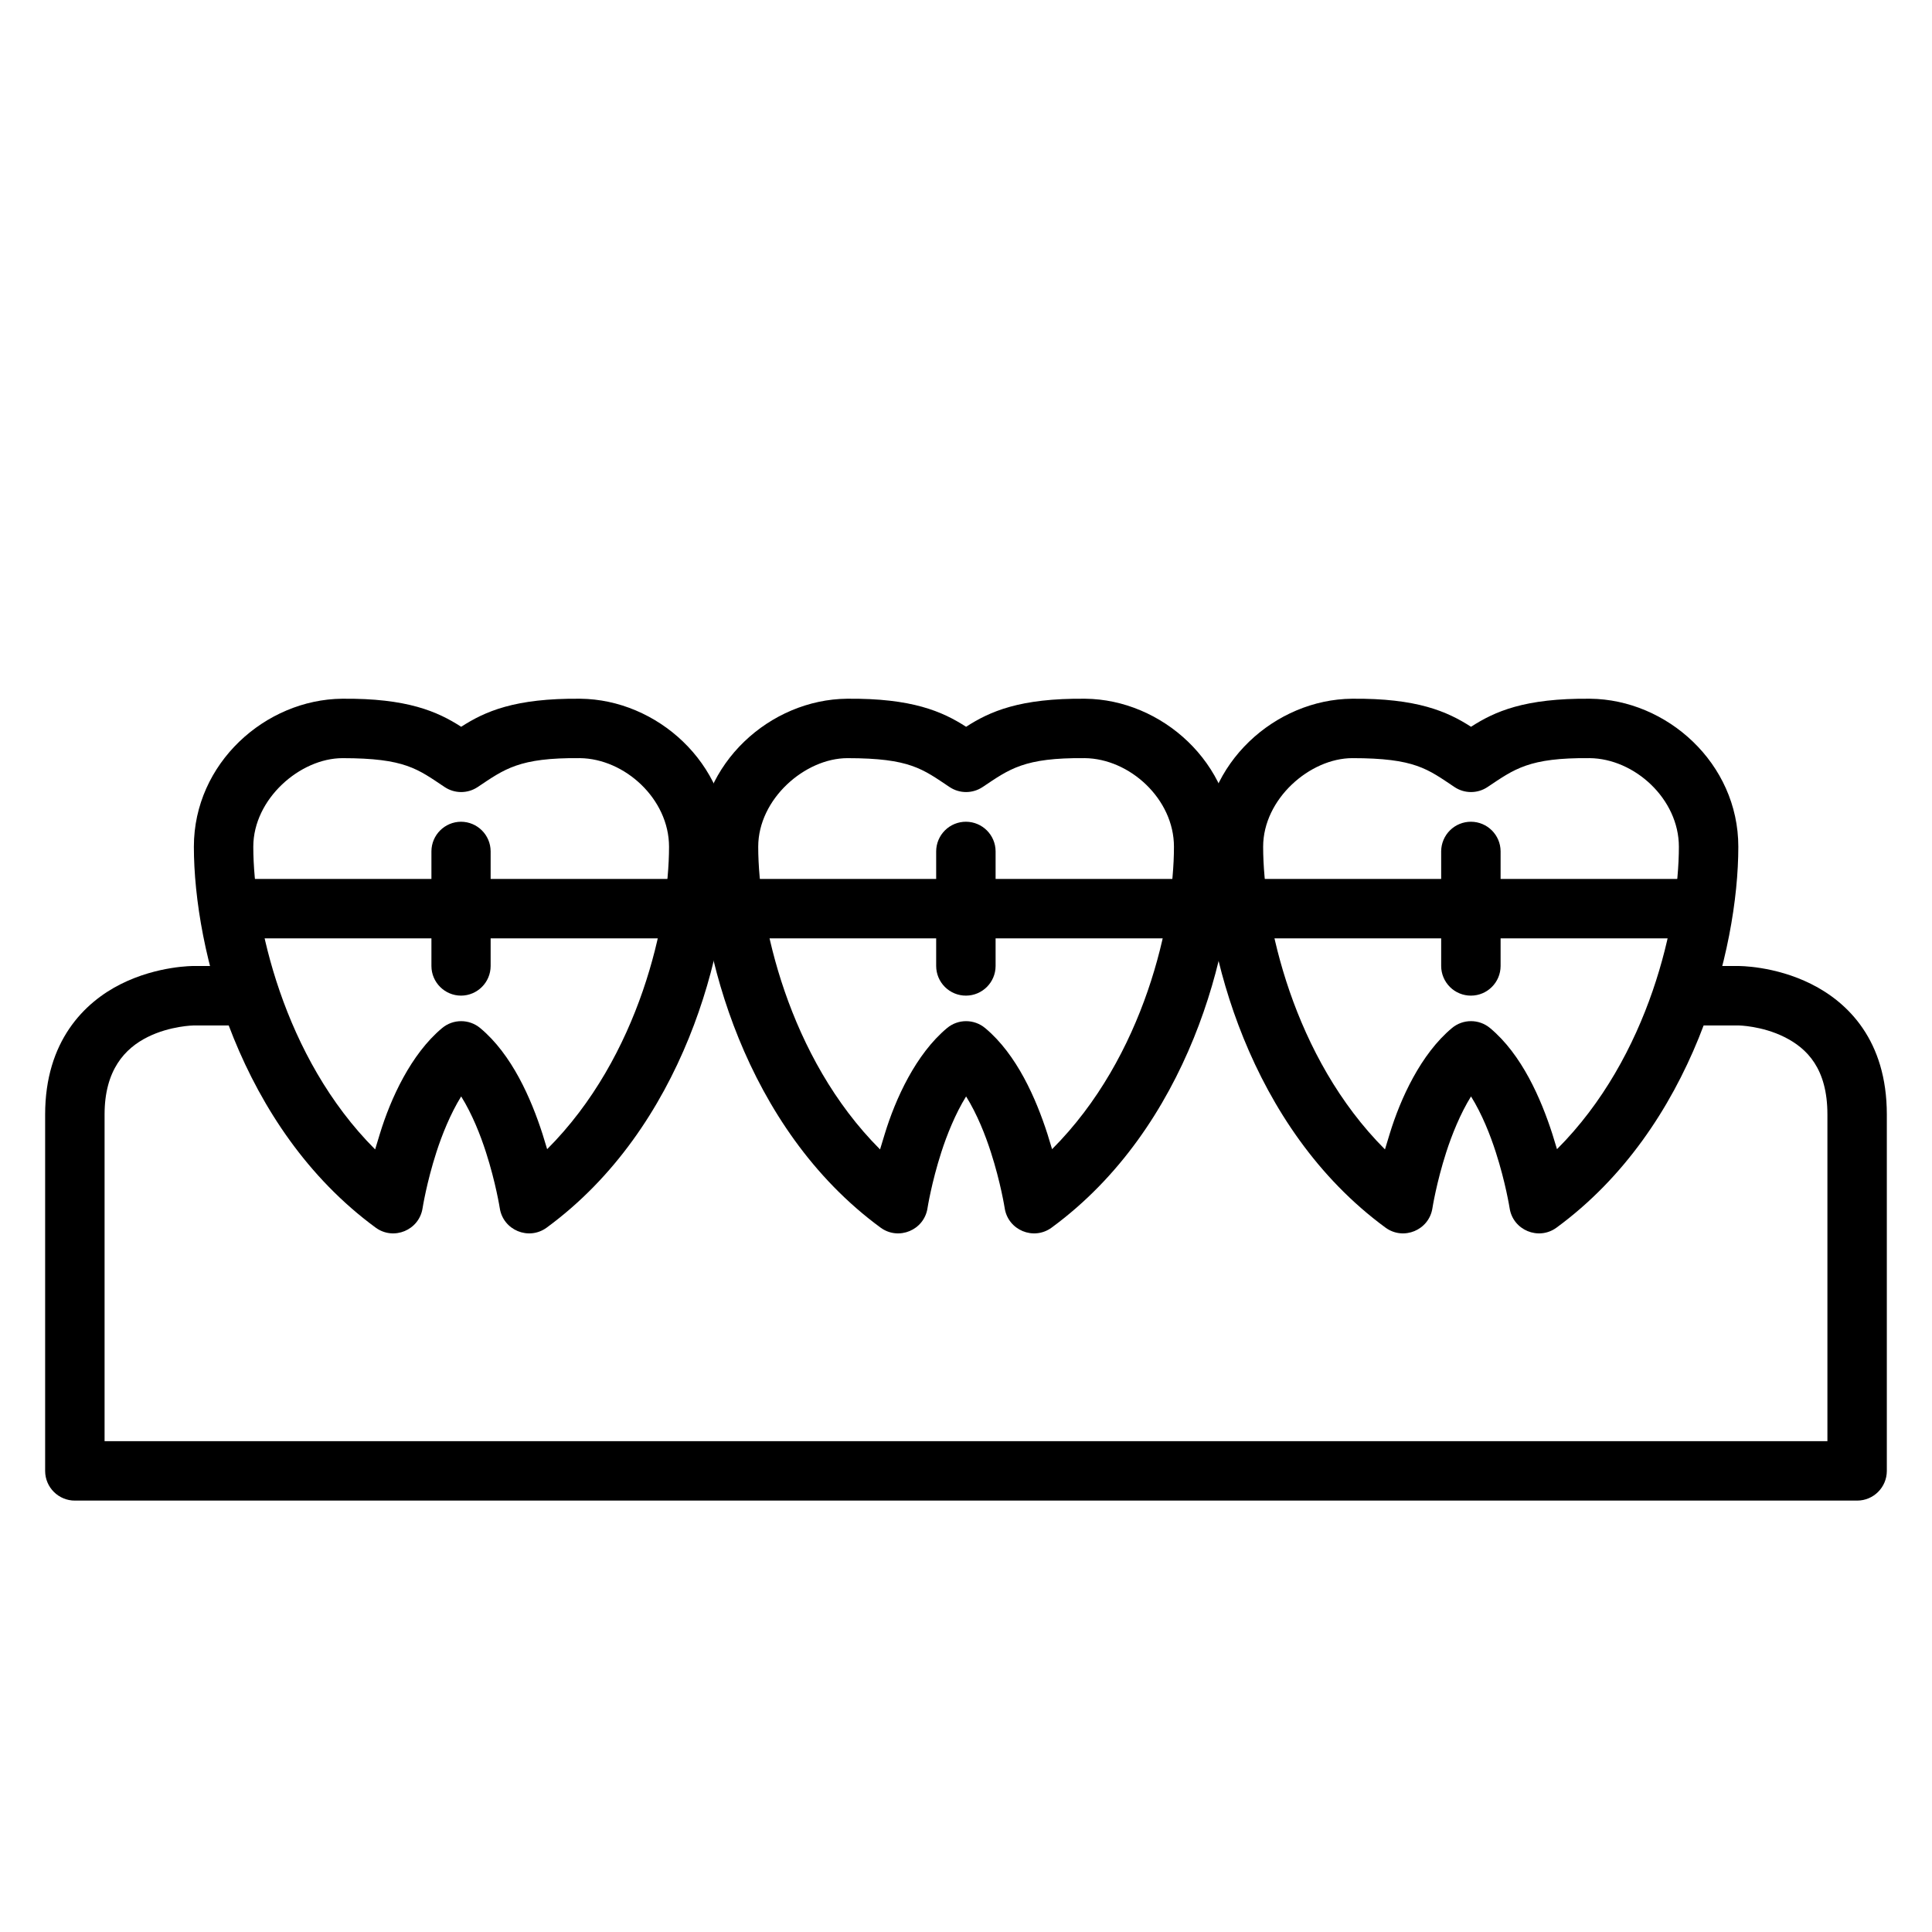
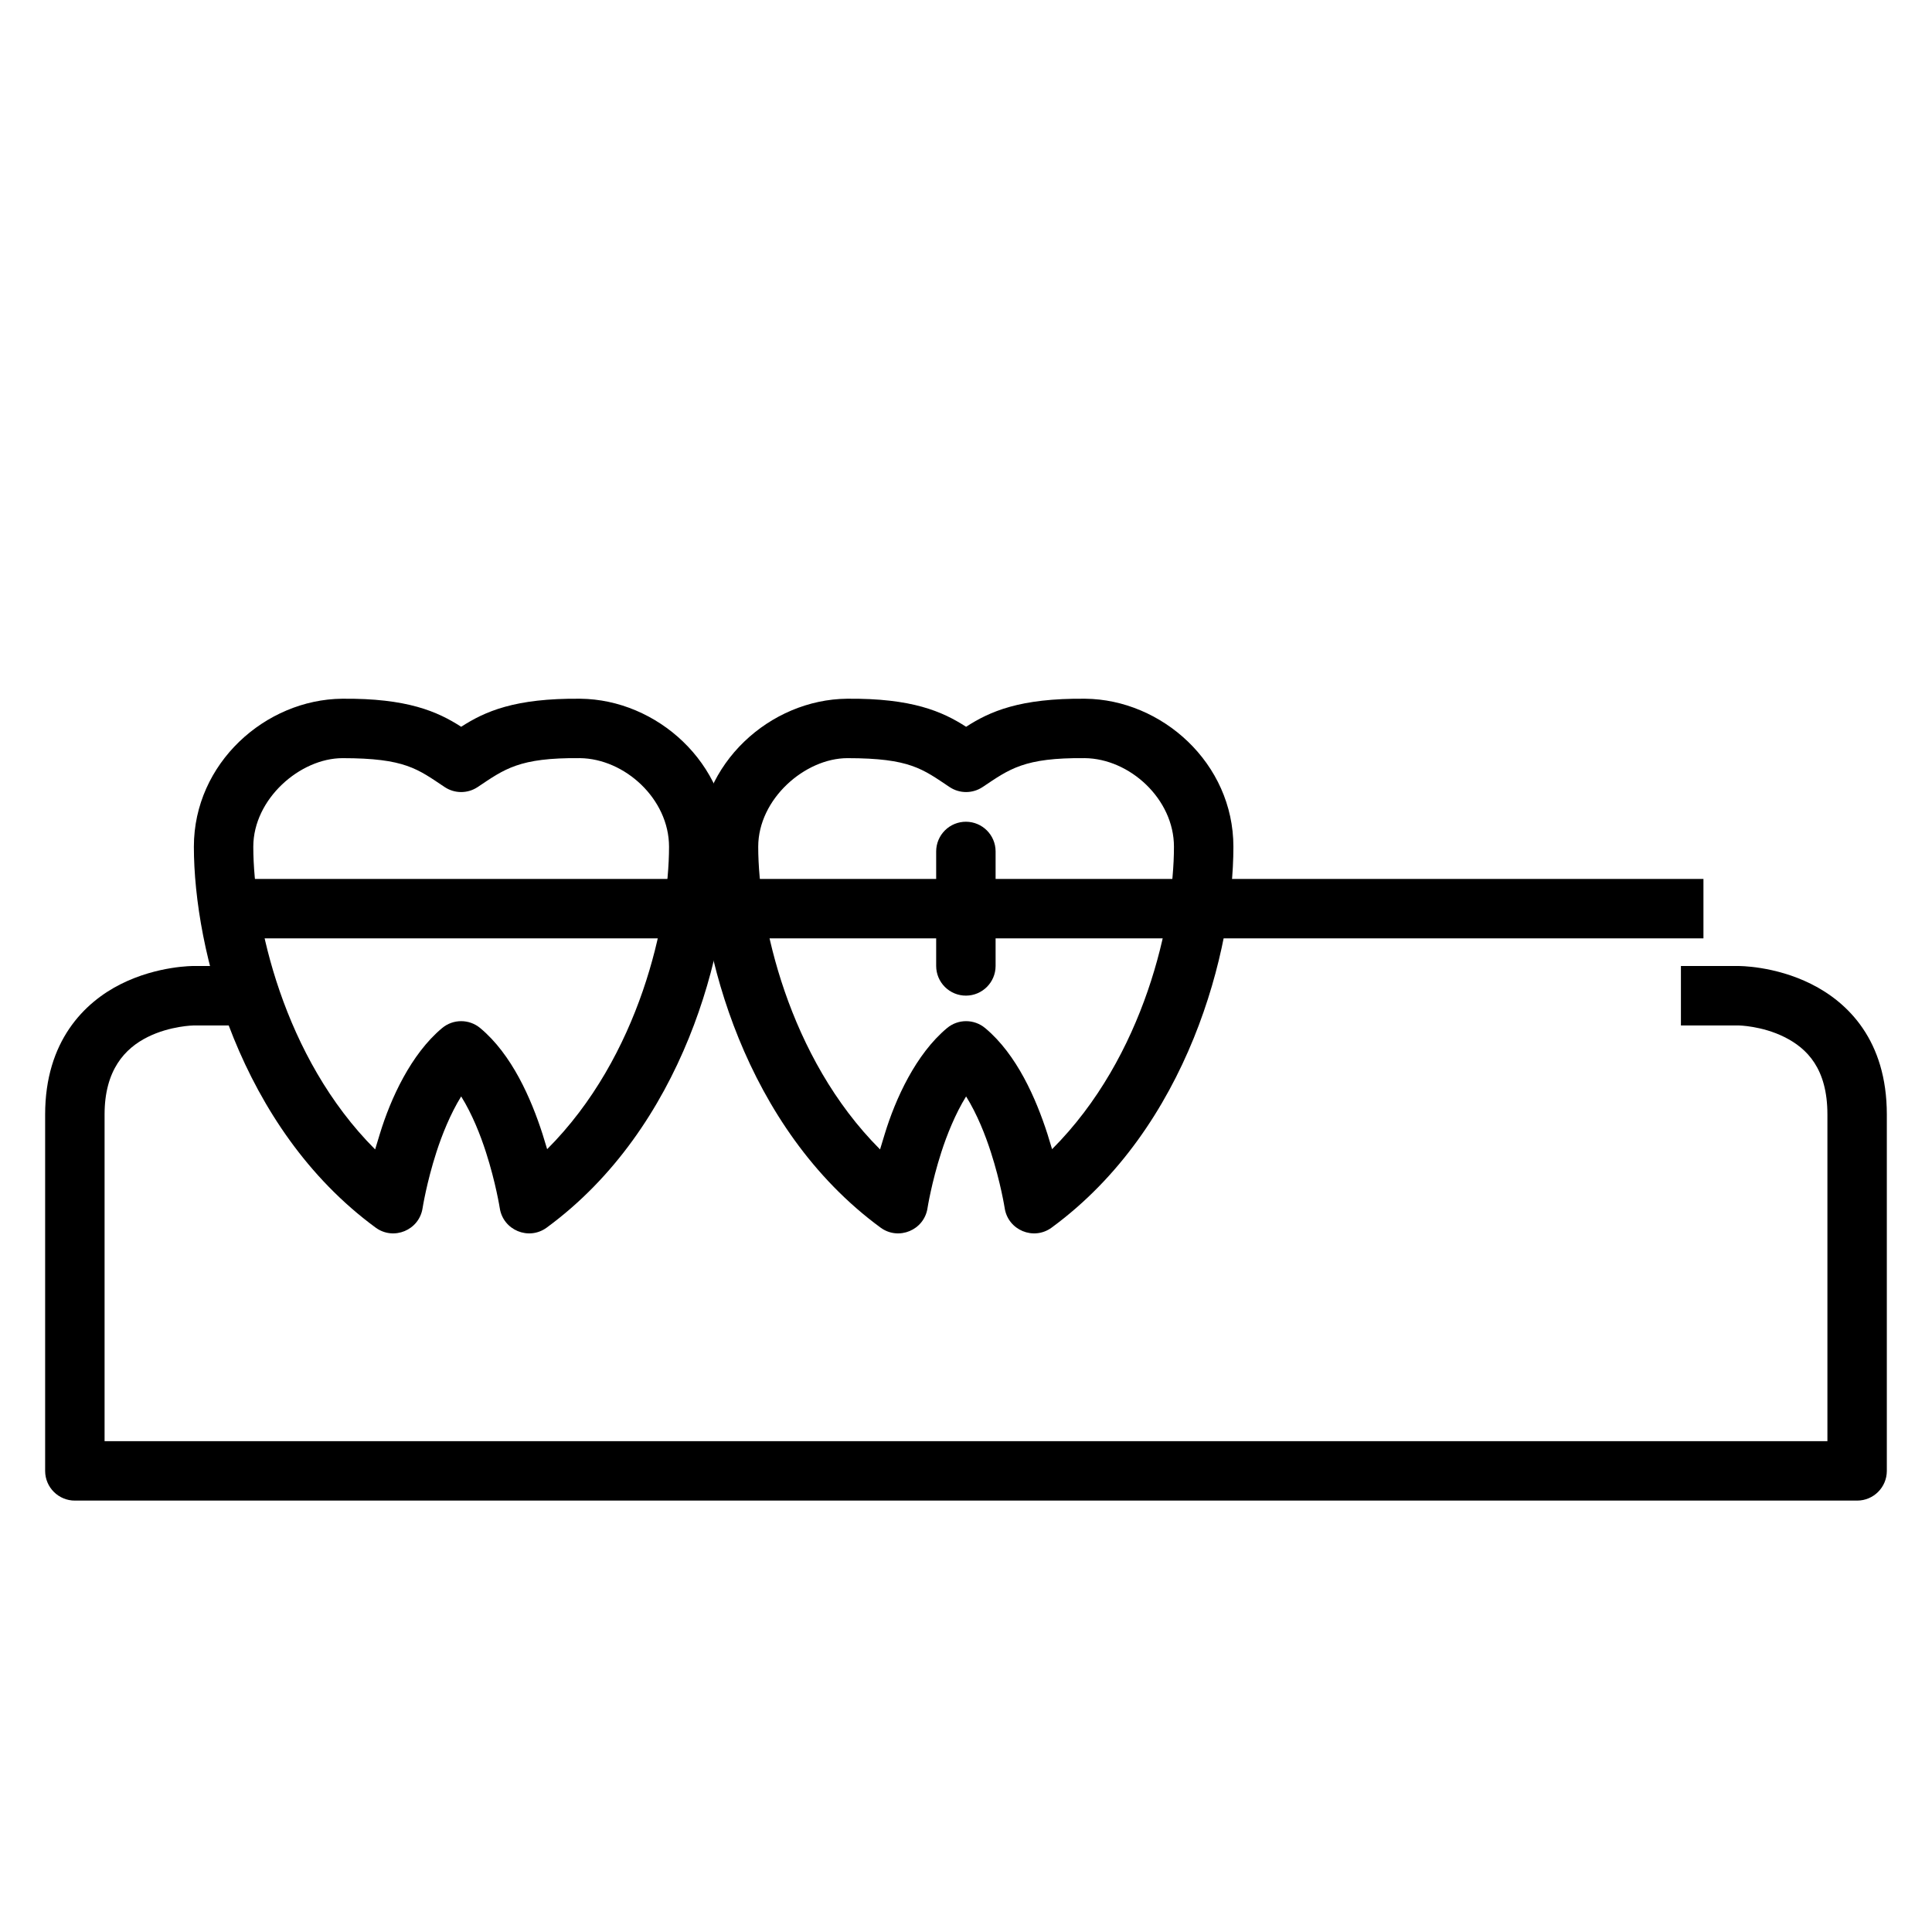
<svg xmlns="http://www.w3.org/2000/svg" fill="#000000" width="800px" height="800px" version="1.1" viewBox="144 144 512 512">
  <g>
-     <path d="m266.18 361.77c-4.328 0.016-7.832 3.519-7.848 7.844v30.395c0.016 4.324 3.519 7.828 7.848 7.844 4.324-0.016 7.828-3.519 7.844-7.844v-30.395c-0.016-4.324-3.519-7.828-7.844-7.844z" />
    <path d="m204.52 376.93v15.746h390.91v-15.746z" />
    <path d="m400 361.77c-2.09-0.008-4.098 0.812-5.578 2.285-1.484 1.473-2.32 3.473-2.328 5.559v30.395c0.008 2.086 0.844 4.086 2.328 5.559 1.48 1.473 3.488 2.293 5.578 2.285 4.324-0.016 7.828-3.519 7.844-7.844v-30.395c-0.016-4.324-3.519-7.828-7.844-7.844z" />
-     <path d="m533.83 361.77c-2.09-0.008-4.098 0.812-5.578 2.285-1.48 1.473-2.32 3.473-2.328 5.559v30.395c0.008 2.086 0.848 4.086 2.328 5.559 1.48 1.473 3.488 2.293 5.578 2.285 4.324-0.016 7.828-3.519 7.844-7.844v-30.395c-0.016-4.324-3.519-7.828-7.844-7.844z" />
    <path d="m368.47 329.17c-20.293 0.195-39.281 17.07-39.281 39.223 0 27.234 12.121 74.5 48.172 100.94 4.773 3.496 11.551 0.676 12.438-5.172 0 0 1.055-6.742 3.66-14.816 1.469-4.559 3.715-10.184 6.566-14.781 2.941 4.727 5.098 10.223 6.566 14.781 2.606 8.074 3.66 14.816 3.66 14.816 0.887 5.848 7.664 8.668 12.438 5.172 36.203-26.547 48.172-73.703 48.172-100.94 0-22.156-18.988-39.031-39.281-39.223-17.387-0.168-25.285 3.394-31.555 7.434-6.269-4.039-14.316-7.598-31.555-7.434zm27.195 23.418c2.641 1.754 6.074 1.754 8.715 0 7.172-4.789 10.969-7.824 27.078-7.672 11.898 0.113 23.652 10.812 23.652 23.477 0 19.566-7.789 55.645-32.301 80.152l-1.227-4.023c-3.019-9.355-8.09-21.055-16.504-28.066-2.926-2.449-7.188-2.449-10.109 0-8.219 6.852-13.645 18.664-16.504 28.066l-1.242 4.086c-24.352-24.352-32.289-60.633-32.289-80.211 0-12.664 12.402-23.477 23.652-23.477 16.594 0 19.906 2.883 27.078 7.672z" />
    <path d="m195.36 400s-9.543-0.109-19.293 4.766-20.105 15.176-20.105 34.574v94.488c0.016 4.348 3.555 7.863 7.902 7.844h472.32c4.328-0.016 7.828-3.519 7.844-7.844v-94.484c0-19.625-10.297-29.699-20.047-34.574s-19.293-4.766-19.293-4.766h-15.227v15.746h15.227s6.207 0.082 12.203 3.078c5.996 2.996 11.391 8.367 11.391 20.512v86.586h-456.57v-86.582c0-11.777 5.394-17.516 11.391-20.512 5.996-2.996 12.262-3.078 12.262-3.078h15.746v-15.746z" />
-     <path d="m502.28 329.17c-20.293 0.195-39.281 17.07-39.281 39.223 0 27.234 12.121 74.5 48.172 100.94 4.773 3.496 11.551 0.676 12.438-5.172 0 0 1.055-6.742 3.66-14.816 1.469-4.559 3.715-10.184 6.566-14.781 2.941 4.727 5.098 10.223 6.566 14.781 2.606 8.074 3.66 14.816 3.66 14.816 0.887 5.848 7.664 8.668 12.438 5.172 36.203-26.547 48.172-73.703 48.172-100.94 0-22.156-18.988-39.031-39.281-39.223-17.387-0.168-25.285 3.394-31.555 7.434-6.269-4.039-14.316-7.598-31.555-7.434zm27.195 23.418c2.641 1.754 6.074 1.754 8.715 0 7.172-4.789 10.969-7.824 27.078-7.672 11.898 0.113 23.652 10.812 23.652 23.477 0 19.566-7.789 55.645-32.301 80.152l-1.23-4.027c-3.019-9.355-8.09-21.055-16.504-28.066-2.926-2.449-7.188-2.449-10.109 0-8.219 6.852-13.645 18.664-16.504 28.066l-1.242 4.086c-24.352-24.352-32.285-60.633-32.285-80.211 0-12.664 12.402-23.477 23.652-23.477 16.594 0 19.906 2.883 27.078 7.672z" />
    <path d="m234.66 329.17c-20.293 0.195-39.281 17.07-39.281 39.223 0 27.234 12.121 74.5 48.172 100.94 4.773 3.496 11.551 0.676 12.438-5.172 0 0 1.055-6.742 3.66-14.816 1.469-4.559 3.715-10.184 6.566-14.781 2.941 4.727 5.098 10.223 6.566 14.781 2.606 8.074 3.66 14.816 3.66 14.816 0.887 5.848 7.664 8.668 12.438 5.172 36.203-26.547 48.172-73.703 48.172-100.94 0-22.156-18.988-39.031-39.281-39.223-17.387-0.168-25.285 3.394-31.555 7.434-6.269-4.039-14.316-7.598-31.555-7.434zm27.195 23.418c2.641 1.754 6.074 1.754 8.715 0 7.172-4.789 10.969-7.824 27.078-7.672 11.898 0.113 23.652 10.812 23.652 23.477 0 19.566-7.789 55.645-32.301 80.152l-1.227-4.023c-3.019-9.355-8.09-21.055-16.504-28.066-2.926-2.449-7.188-2.449-10.109 0-8.219 6.852-13.645 18.664-16.504 28.066l-1.242 4.086c-24.352-24.352-32.289-60.633-32.289-80.211 0-12.664 12.402-23.477 23.652-23.477 16.594 0 19.906 2.883 27.078 7.672z" />
  </g>
</svg>